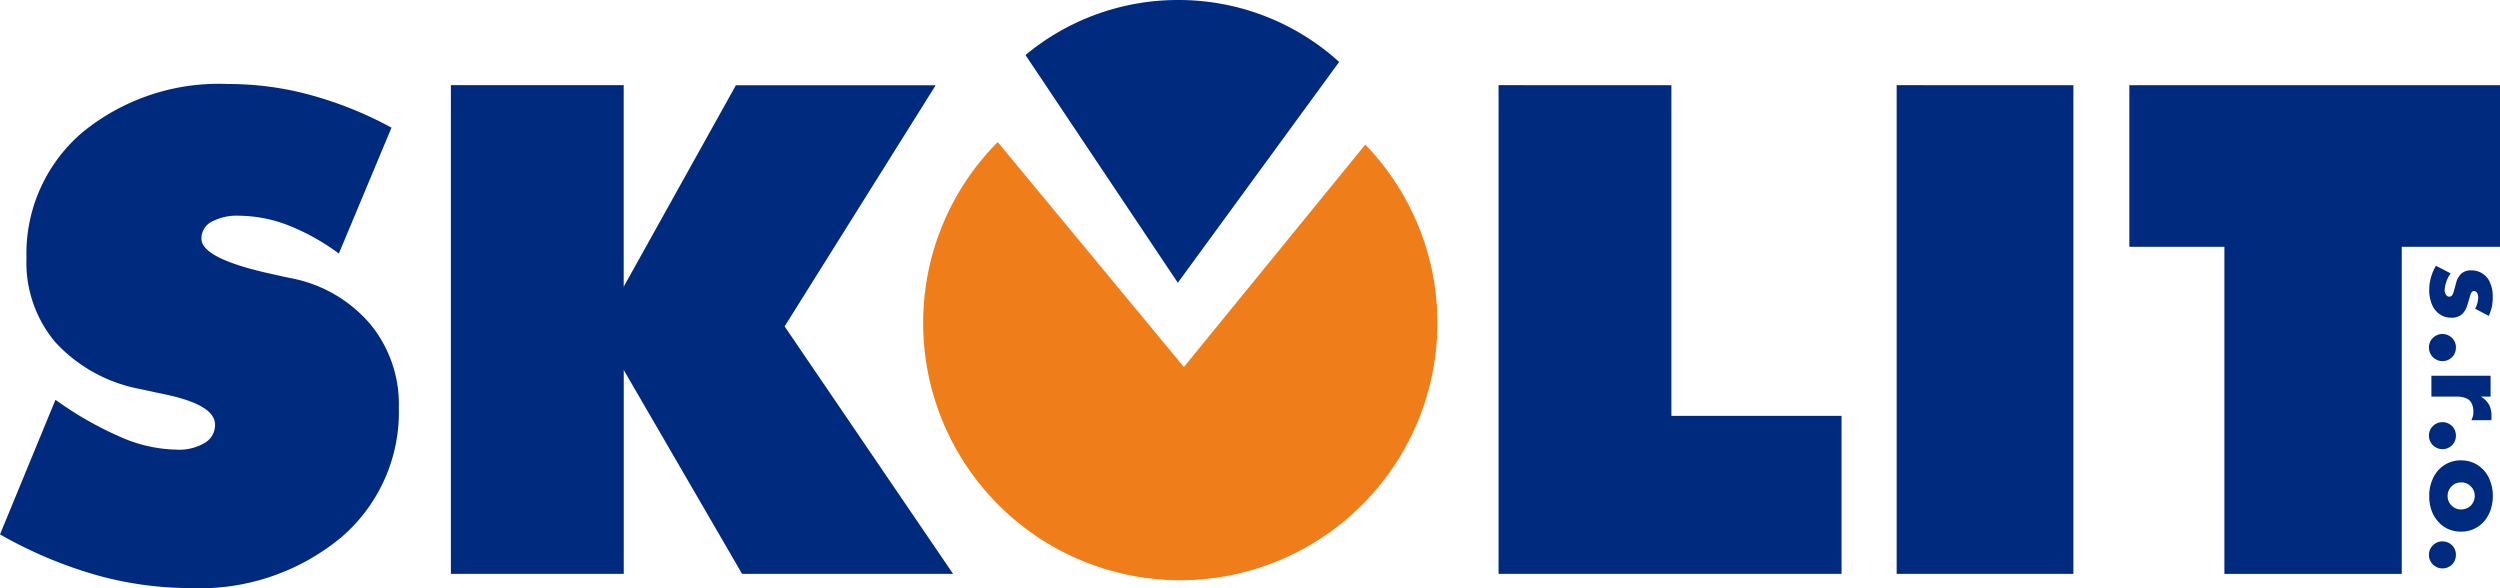
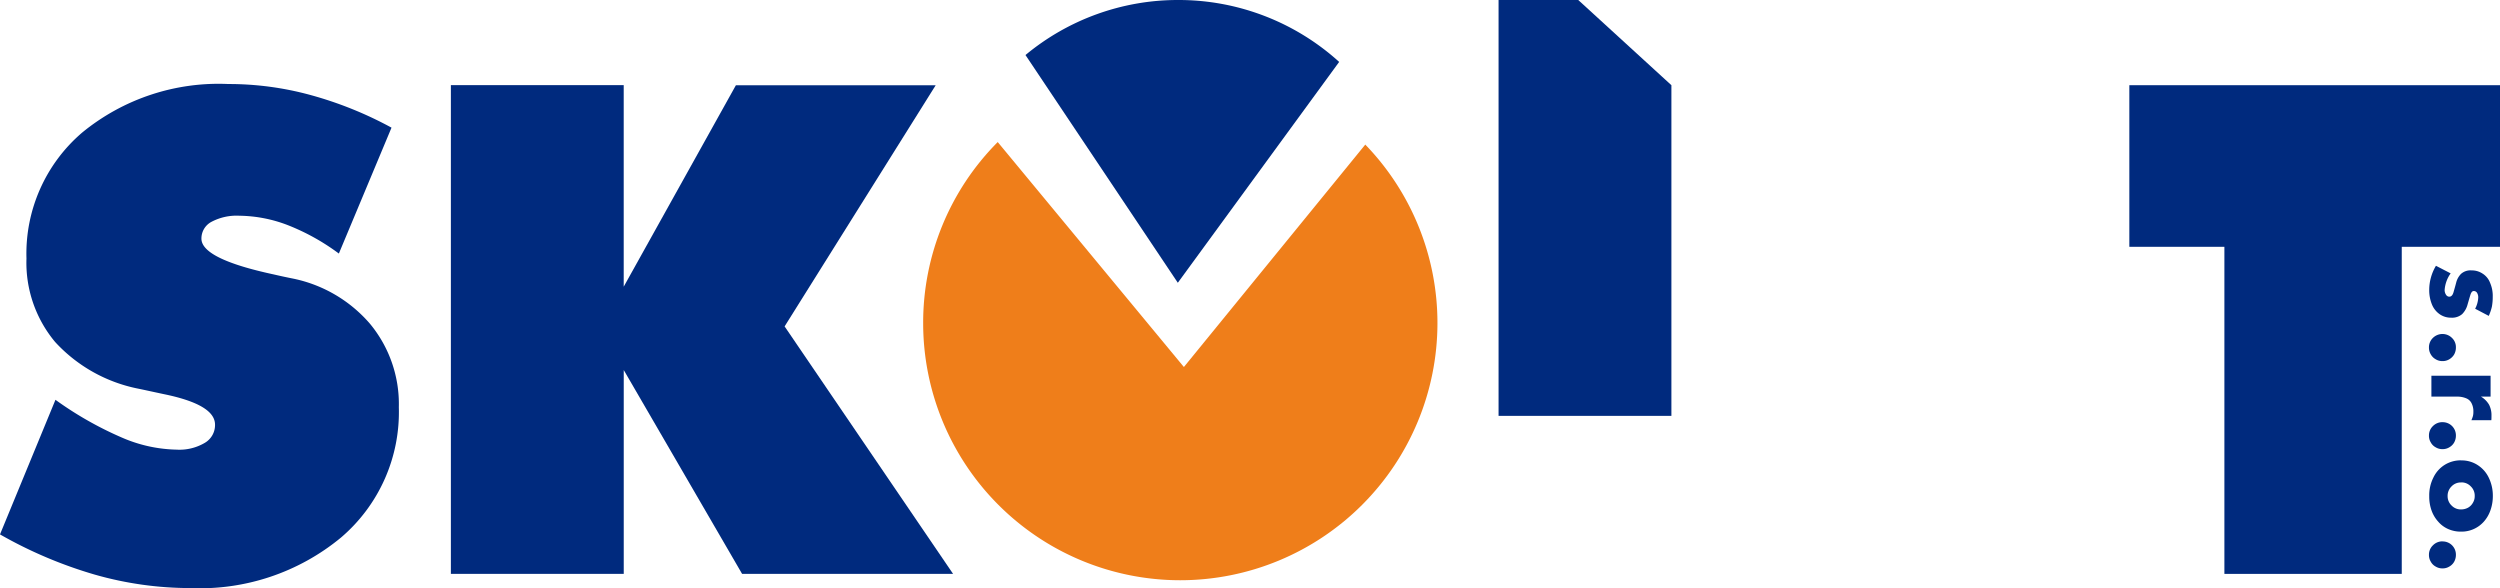
<svg xmlns="http://www.w3.org/2000/svg" width="170.034" height="40" viewBox="0 0 170.034 40">
  <defs>
    <style>.a,.c{fill:#002a7e;}.b{fill:#ef7e1a;}.b,.c{fill-rule:evenodd;}</style>
  </defs>
  <g transform="translate(0 120.472)">
    <path class="a" d="M455.8-90.546V-68.3H443.737V-90.546h-6.465v-10.991h25.21v10.991Z" transform="translate(-292.448 -13.14)" />
-     <path class="a" d="M400.964-101.537V-68.3H388.942v-33.24Z" transform="translate(-259.944 -13.14)" />
-     <path class="a" d="M319.427-101.537v22.488H331V-68.3H307.672v-33.24Z" transform="translate(-205.749 -13.14)" />
+     <path class="a" d="M319.427-101.537v22.488H331H307.672v-33.24Z" transform="translate(-205.749 -13.14)" />
    <path class="a" d="M104.448-87.834l7.63-13.7h13.588L115.391-85.132,126.85-68.3H112.5l-8.05-13.865V-68.3H92.693v-33.24h11.755Z" transform="translate(-62.027 -13.14)" />
    <path class="b" d="M219.878-89.885a17.449,17.449,0,0,1,4.908,12.146,17.5,17.5,0,0,1-17.494,17.484,17.487,17.487,0,0,1-17.484-17.484,17.412,17.412,0,0,1,5.071-12.318l12.662,15.3Z" transform="translate(-127.02 -20.753)" />
    <path class="c" d="M231.834-116.261a16.256,16.256,0,0,0-10.934-4.211,16.223,16.223,0,0,0-10.4,3.743l10.361,15.489Z" transform="translate(-140.753)" />
    <path class="a" d="M501.832-61.674l-.926-.487a1.81,1.81,0,0,0,.21-.764.566.566,0,0,0-.086-.325.255.255,0,0,0-.22-.115c-.1,0-.172.086-.229.267s-.115.392-.191.649a1.443,1.443,0,0,1-.363.649,1.046,1.046,0,0,1-.745.248,1.34,1.34,0,0,1-.793-.239,1.489,1.489,0,0,1-.525-.668,2.573,2.573,0,0,1-.182-1,3.223,3.223,0,0,1,.458-1.623l1,.516a2.209,2.209,0,0,0-.41,1.136.569.569,0,0,0,.1.325.255.255,0,0,0,.22.124c.134,0,.229-.105.286-.306s.124-.43.182-.659a1.3,1.3,0,0,1,.325-.583.963.963,0,0,1,.726-.239,1.314,1.314,0,0,1,.745.22,1.265,1.265,0,0,1,.506.621,2.224,2.224,0,0,1,.182.945,3.681,3.681,0,0,1-.057.678A3.456,3.456,0,0,1,501.832-61.674Zm-3.142,1.232a.9.9,0,0,1,.64.267.858.858,0,0,1,.267.649.969.969,0,0,1-.115.468.935.935,0,0,1-.334.334.849.849,0,0,1-.458.124.858.858,0,0,1-.468-.124.866.866,0,0,1-.334-.334.881.881,0,0,1-.124-.468.887.887,0,0,1,.267-.649A.932.932,0,0,1,498.69-60.443Zm3.266,2.836v1.423H501.3a1.534,1.534,0,0,1,.554.554,1.559,1.559,0,0,1,.162.764,2.8,2.8,0,0,1-.009.286h-1.356a2.179,2.179,0,0,0,.105-.286,1.145,1.145,0,0,0,.029-.286,1.2,1.2,0,0,0-.124-.583.692.692,0,0,0-.363-.334,1.567,1.567,0,0,0-.64-.115h-1.728v-1.423Zm-3.266,3.161a.9.9,0,0,1,.64.258.894.894,0,0,1,.267.659.959.959,0,0,1-.115.458.865.865,0,0,1-.334.334.849.849,0,0,1-.458.124.858.858,0,0,1-.468-.124.807.807,0,0,1-.334-.334.848.848,0,0,1-.124-.458.872.872,0,0,1,.267-.649A.893.893,0,0,1,498.69-54.446Zm1.261,2.6a1.994,1.994,0,0,1,1.108.306,2.08,2.08,0,0,1,.773.869,2.8,2.8,0,0,1,.277,1.251,2.885,2.885,0,0,1-.162.964,2.291,2.291,0,0,1-.449.773,2.043,2.043,0,0,1-.678.5,2.025,2.025,0,0,1-.869.181,2.105,2.105,0,0,1-.869-.172,1.9,1.9,0,0,1-.688-.506,2.245,2.245,0,0,1-.458-.773,2.8,2.8,0,0,1-.153-.964,2.679,2.679,0,0,1,.277-1.251,2.057,2.057,0,0,1,.764-.869A2.059,2.059,0,0,1,499.951-51.849Zm.009,1.5a.863.863,0,0,0-.659.267.893.893,0,0,0-.268.659.865.865,0,0,0,.268.64.863.863,0,0,0,.659.267.96.96,0,0,0,.458-.115.865.865,0,0,0,.334-.334.848.848,0,0,0,.124-.458.864.864,0,0,0-.267-.659A.857.857,0,0,0,499.96-50.349Zm-1.27,4.011a.9.9,0,0,1,.64.258.894.894,0,0,1,.267.659.959.959,0,0,1-.115.458.865.865,0,0,1-.334.334.848.848,0,0,1-.458.124.858.858,0,0,1-.468-.124.806.806,0,0,1-.334-.334.848.848,0,0,1-.124-.458.872.872,0,0,1,.267-.649A.893.893,0,0,1,498.69-46.339Z" transform="translate(-332.562 -37.313)" />
    <path class="a" d="M0-72.884l3.772-9.155A23.919,23.919,0,0,0,8.3-79.466a9.8,9.8,0,0,0,3.715.817,3.388,3.388,0,0,0,1.91-.46,1.4,1.4,0,0,0,.7-1.239c0-.911-1.155-1.6-3.476-2.075-.754-.16-1.337-.291-1.757-.376a10.428,10.428,0,0,1-5.644-3.174A8.407,8.407,0,0,1,1.8-91.644a10.835,10.835,0,0,1,3.791-8.572,14.634,14.634,0,0,1,9.95-3.3,21.021,21.021,0,0,1,5.558.742,25.633,25.633,0,0,1,5.529,2.225l-3.581,8.563a14.977,14.977,0,0,0-3.428-1.915,9.43,9.43,0,0,0-3.333-.657,3.644,3.644,0,0,0-1.9.413A1.279,1.279,0,0,0,13.7-93c0,.92,1.642,1.728,4.908,2.432.525.122.936.207,1.213.263a9.386,9.386,0,0,1,5.347,3.1,8.553,8.553,0,0,1,1.958,5.671,11.208,11.208,0,0,1-3.934,8.864,15.069,15.069,0,0,1-10.256,3.436,23.688,23.688,0,0,1-6.474-.911A29.8,29.8,0,0,1,0-72.884Z" transform="translate(0 -11.241)" />
  </g>
</svg>